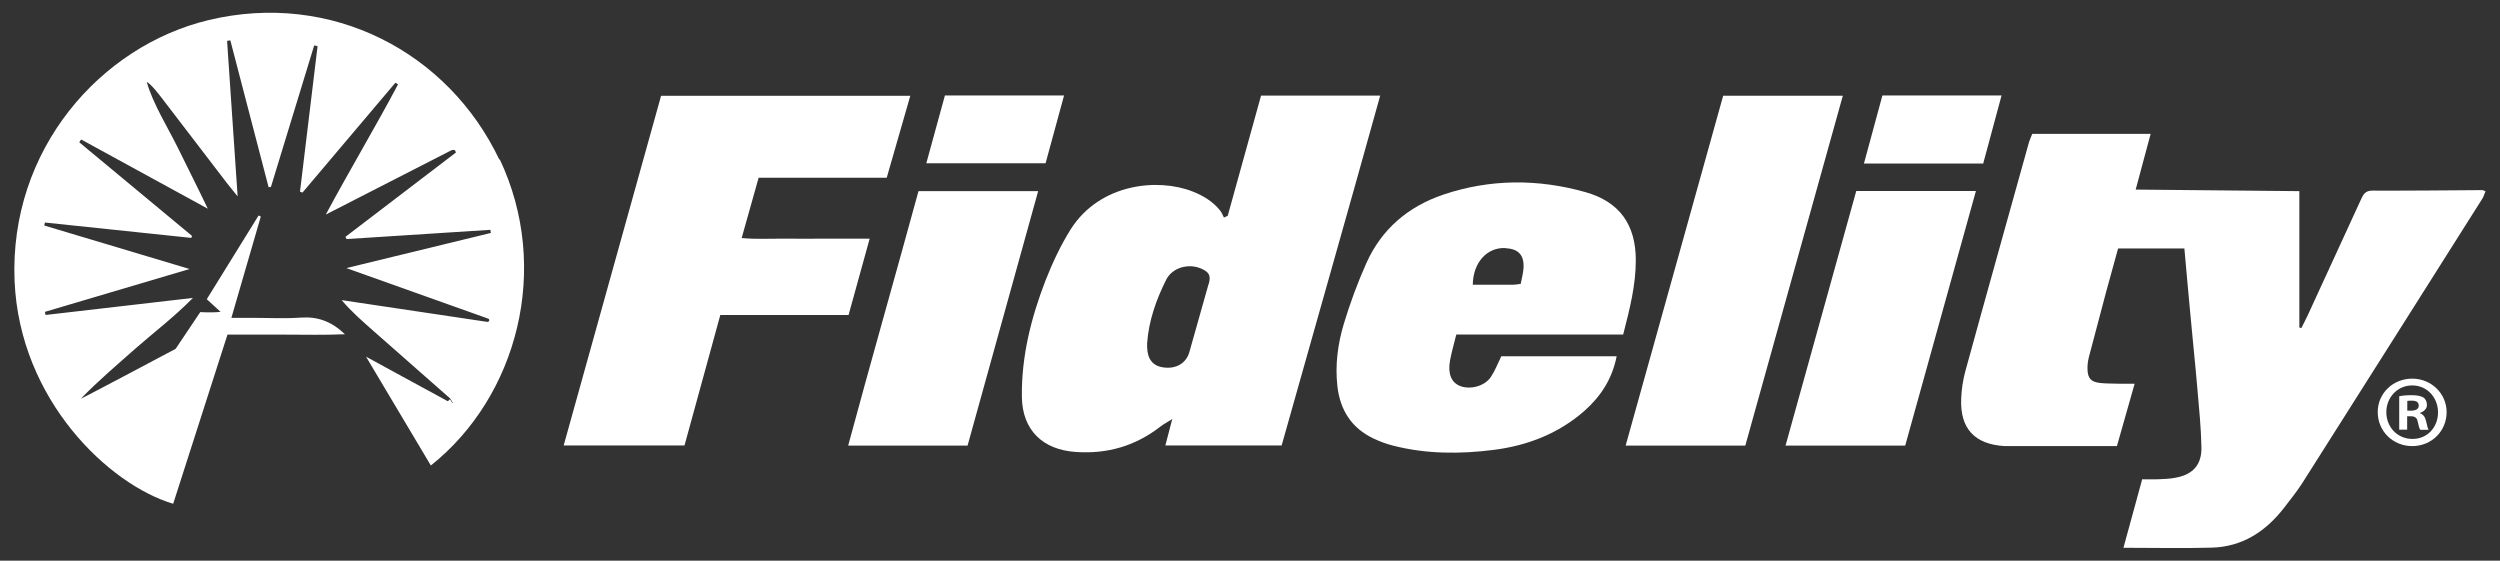
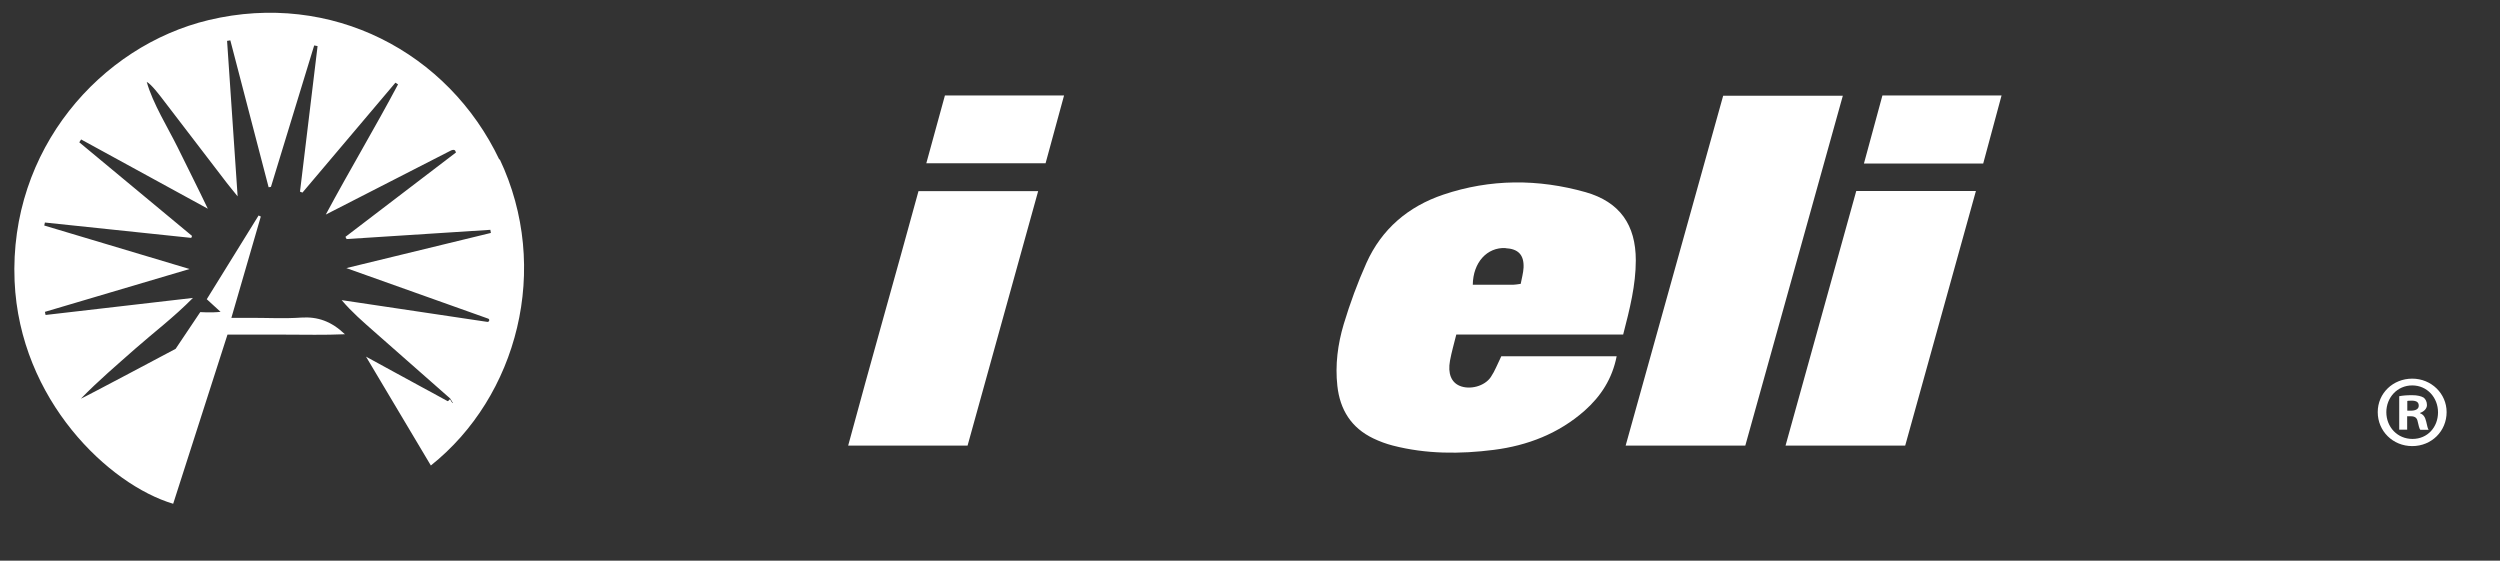
<svg xmlns="http://www.w3.org/2000/svg" version="1.1" viewBox="0 0 1920 430.6">
  <rect x="0" y="0" width="1920" height="430.6" fill="#333333" stroke="none" />
  <defs>
    <style>
      .cls-1 {
        fill: #fff;
      }
    </style>
  </defs>
  <g>
    <g id="Layer_1">
      <g>
        <g>
-           <path class="cls-1" d="M343.5,308.6c-3.8-2.1-7.5-4.1-11.3-6.2,3.8,2.1,7.6,4.1,11.3,6.2h0s0,0,0,0Z" />
          <path class="cls-1" d="M383.6,122.8C344.3,40,254.6-7.1,160.3,15.4,77.2,35.3,7,114.9,11.2,215.8c3.9,91.5,72.6,156.5,121.8,171.1,13.9-43.2,27.8-86.5,41.7-129.9,15.7,0,30.3,0,44.9,0,14.6,0,29.3.4,45.3-.3-10.5-10-20.9-13.6-33.5-12.8-12.8.9-25.7.2-38.5.2h-15.2c7.8-26.8,15.2-52.3,22.6-77.8l-1.7-.8c-13.3,21.5-26.6,43-39.8,64.3,3.9,3.6,6.8,6.2,10.6,9.7-7.2.8-15.6.2-15.6.2l-16.5,24.6-2.4,3.6s-70.7,37.6-72.8,38.3c13.4-13.8,27.7-25.9,41.8-38.4,14.2-12.5,29.4-23.9,44.3-39-39.4,4.6-76.3,8.9-113.2,13.1l-.5-2.4c36.2-10.7,72.5-21.4,111.1-32.9-39-11.7-75.3-22.5-111.6-33.4.2-.8.3-1.5.5-2.3,37.5,3.9,74.9,7.8,112.4,11.8l.6-1.5c-28.9-24-57.7-47.9-86.6-71.9.5-.7.9-1.5,1.4-2.2,32.4,17.7,64.8,35.5,97.3,53.2-7-14.7-15.8-32.1-23.1-47-7.3-14.8-19.3-34.1-23.8-50.4,3.4,1.6,10.1,10.5,12.1,13.1,16.5,21.5,32.9,43,49.4,64.5,2.3,3,4.7,5.8,8.3,10.3-2.8-41.5-5.5-80.4-8.1-119.4l2.5-.4c9.8,37.6,19.6,75.2,29.4,112.8.6,0,1.2-.2,1.8-.3,11.1-36.2,22.1-72.4,33.2-108.6.8.2,1.7.3,2.6.5-4.5,37.3-9,74.5-13.5,111.8.6.2,1.3.4,1.9.7,23.8-28.1,47.6-56.3,71.4-84.4.7.4,1.3.9,2,1.3-17.5,33-36.7,65-55.5,100,33.6-17.2,64.9-33.3,96.3-49.3.6-.3,1.4-.4,2.1-.4.3,0,.6.3.9.5.2.2.2.5.7,1.5-28.2,21.5-56.5,43.2-84.9,64.8.3.6.6,1.2.9,1.7,36.8-2.4,73.6-4.7,110.4-7.1l.4,2.4c-36.2,8.8-72.4,17.6-111,27,37.7,13.4,73.3,26.1,108.9,38.8.7.2,1,.9.8,1.6s0,0,0,0c-.2.6-.8,1-1.5.9-37.3-5.6-74.5-11.2-111.8-16.7,7.8,9.2,16.4,16.6,24.9,24.1,19.5,17.1,39,34.3,58.5,51.5.7,1.2,1.4,2.3,2.1,3.5-1.4-.5-2.8-1-4.3-1.6h0c-3.8-2.1-7.5-4.1-11.3-6.2-2.5-1.4-5.1-2.8-7.6-4.1-2.5-1.4-5.1-2.8-7.7-4.2-5.1-2.8-10.3-5.6-15.6-8.5-6.6-3.6-13.4-7.3-20.3-11.1,17.5,29.4,33.6,56.4,49.8,83.6,66.3-52.7,92.7-151.3,52.8-235.4Z" />
-           <path class="cls-1" d="M1908.9,146.8c-.8,1.8-1.3,3.8-2.3,5.5-46.1,72.9-92.1,145.7-138.3,218.5-4.2,6.6-9.2,12.7-13.9,18.9-14.2,18.4-32.2,30.3-56,30.9-22.1.6-44.1.1-67.6.1,4.8-17.7,9.5-34.6,14.4-52.6,4.2,0,8,.1,11.8,0,4.6-.2,9.3-.3,13.8-1.2,13.3-2.4,20.2-9.9,19.9-23.5-.3-14.9-1.8-29.8-3.1-44.7-1.6-19.1-3.7-38.2-5.4-57.3-1.6-16.6-3-33.2-4.6-50.6h-50.9c-3.1,11.3-6.2,22.5-9.3,33.8-4.4,16.5-8.8,33-13.1,49.5-.8,3.1-1.2,6.3-1.1,9.5.2,6.9,2.6,9.7,9.5,10.5,4.9.6,10,.4,15,.6,3.5,0,7,0,11.7,0-4.8,16.7-9.1,32-13.6,47.9h-78.6c-2.5,0-5,0-7.5,0-23.2-1.3-34.5-13.5-33.5-36.5.3-7.1,1.3-14.2,3.2-21.1,16.1-58.7,32.6-117.3,48.9-175.9.6-2,1.5-3.9,2.5-6.3h90.9c-3.8,14.1-7.4,27.6-11.5,42.8,42.6.4,84,.8,125.7,1.2v104.7c.5.2,1,.3,1.5.5,1.7-3.3,3.4-6.6,5-10,13.6-29.4,27.1-58.9,40.6-88.3,1.8-4,3.3-7.4,9-7.3,28.2.1,56.3-.2,84.5-.4.6,0,1.2.5,2.6,1Z" />
-           <path class="cls-1" d="M968.5,73.4c-8.6,31-17.1,61.7-25.6,92.3-1,.5-1.9,1-2.9,1.4-1-1.9-1.7-4-3.1-5.6-5.5-6.8-12.8-11.2-20.9-14.4-26.8-10.6-71.4-6.2-93.7,29-7.7,12.3-14,25.7-19.3,39.2-11.1,28.7-18.6,58.4-18.2,89.5.3,25.4,15.9,40.6,41.4,42.3,24.3,1.7,45.8-4.6,65-19.5,2.3-1.8,4.9-3.1,9.1-5.8-2.2,8.3-3.7,14.2-5.3,20.3h89.3c25.2-89.6,50.7-178.7,75.7-268.7h-91.6ZM928.2,218.1c-4.9,17.5-9.9,34.9-14.8,52.4-2.4,8.4-10.1,13-19.7,11.7-8.2-1-12.5-6.3-12.7-15.6,0-1.1,0-2.1,0-3.2,1.3-17.3,7-33.4,14.7-48.7,4.8-9.4,17.4-12.7,27.1-8.3,5.9,2.7,7.3,5.3,5.5,11.7Z" />
-           <path class="cls-1" d="M582.6,136.6c-4.3,15.4-8.4,30-13,46.2,11.4,1.1,22,.4,32.4.5,10.7.1,21.4,0,32.1,0h33.8c-5.6,20.2-10.8,39.2-16.2,58.6h-98.5c-9.3,33.8-18.4,67-27.5,100.2h-92.8c25-89.8,49.9-178.9,74.8-268.5h191.4c-6,20.9-12,41.6-18.1,62.9h-98.5Z" />
          <path class="cls-1" d="M1118.2,256.9h128.4c5.1-19.7,9.7-38,9.7-57,0-27.2-12.3-44.8-38.5-52.3-36.5-10.3-73.2-10.3-109.4,1.9-26.9,9.1-47.3,26.4-59,52.5-6.8,15.2-12.6,31-17.4,46.9-4.6,15.4-6.7,31.4-4.9,47.5,2,18.3,10.7,32.2,27.6,40.3,4.8,2.3,9.9,4.2,15,5.5,25.6,6.6,51.7,6.6,77.6,3.3,25.8-3.3,49.8-12.5,69.7-30.1,12.5-11.1,21.2-24.5,24.6-41.8h-88.6c-2.9,5.9-4.9,11.3-8,15.9-4.8,7.2-16.2,10.1-24,6.8-6.4-2.7-9.2-9.4-7.4-19.3,1.2-6.6,3.1-13,4.9-20.3ZM1156.2,190.6c9.8.5,14.3,5.1,13.9,14.9-.2,4.1-1.4,8.2-2.2,12.5-2.5.3-4.2.7-5.9.7-10.3,0-20.6,0-30.9,0,.2-17.1,10.9-28.9,25.2-28.2Z" />
          <path class="cls-1" d="M1415.3,73.5c-25,89.6-49.8,178.6-74.9,268.7h-91.9c25.1-89.9,49.9-179.1,74.9-268.7h91.8Z" />
          <path class="cls-1" d="M797.3,146.8c-18.2,65.4-36.1,130.2-54.2,195.4h-91.7c17.7-65.6,36.2-130.2,54-195.4h91.9Z" />
          <path class="cls-1" d="M1517.5,146.7c-18.2,65.6-36.3,130.5-54.3,195.5h-91.9c18.2-65.6,36.3-130.5,54.3-195.5h91.9Z" />
          <path class="cls-1" d="M1537.2,73.3c-4.8,17.8-9.4,34.8-14.1,52.3h-91.6c4.8-17.6,9.4-34.8,14.2-52.3h91.5Z" />
          <path class="cls-1" d="M817.2,73.3c-4.8,17.6-9.4,34.5-14.2,52.1h-91.6c4.9-17.8,9.5-34.8,14.3-52.1h91.5Z" />
          <path class="cls-1" d="M347.8,310.2c-1.4-.5-2.8-1-4.3-1.6.7-.7,1.4-1.3,2.1-2,.7,1.2,1.4,2.3,2.1,3.5Z" />
        </g>
        <path class="cls-1" d="M1879,316.5c0,14.6-11.5,26.1-26.4,26.1s-26.5-11.5-26.5-26.1,11.8-25.7,26.5-25.7,26.4,11.5,26.4,25.7ZM1832.7,316.5c0,11.5,8.5,20.6,20.1,20.6s19.6-9.1,19.6-20.4-8.3-20.7-19.8-20.7-19.9,9.3-19.9,20.6ZM1848.6,330h-6v-25.7c2.4-.5,5.7-.8,9.9-.8s7.1.8,8.9,1.9c1.4,1.1,2.5,3.1,2.5,5.7s-2.2,5-5.3,6v.3c2.5.9,3.9,2.8,4.7,6.3.8,3.9,1.3,5.5,1.9,6.4h-6.4c-.8-.9-1.3-3.3-2-6.3-.5-2.8-2-4.1-5.3-4.1h-2.8v10.4ZM1848.8,315.4h2.8c3.3,0,6-1.1,6-3.8s-1.7-3.9-5.5-3.9-2.7.2-3.3.3v7.4Z" />
      </g>
    </g>
  </g>
</svg>